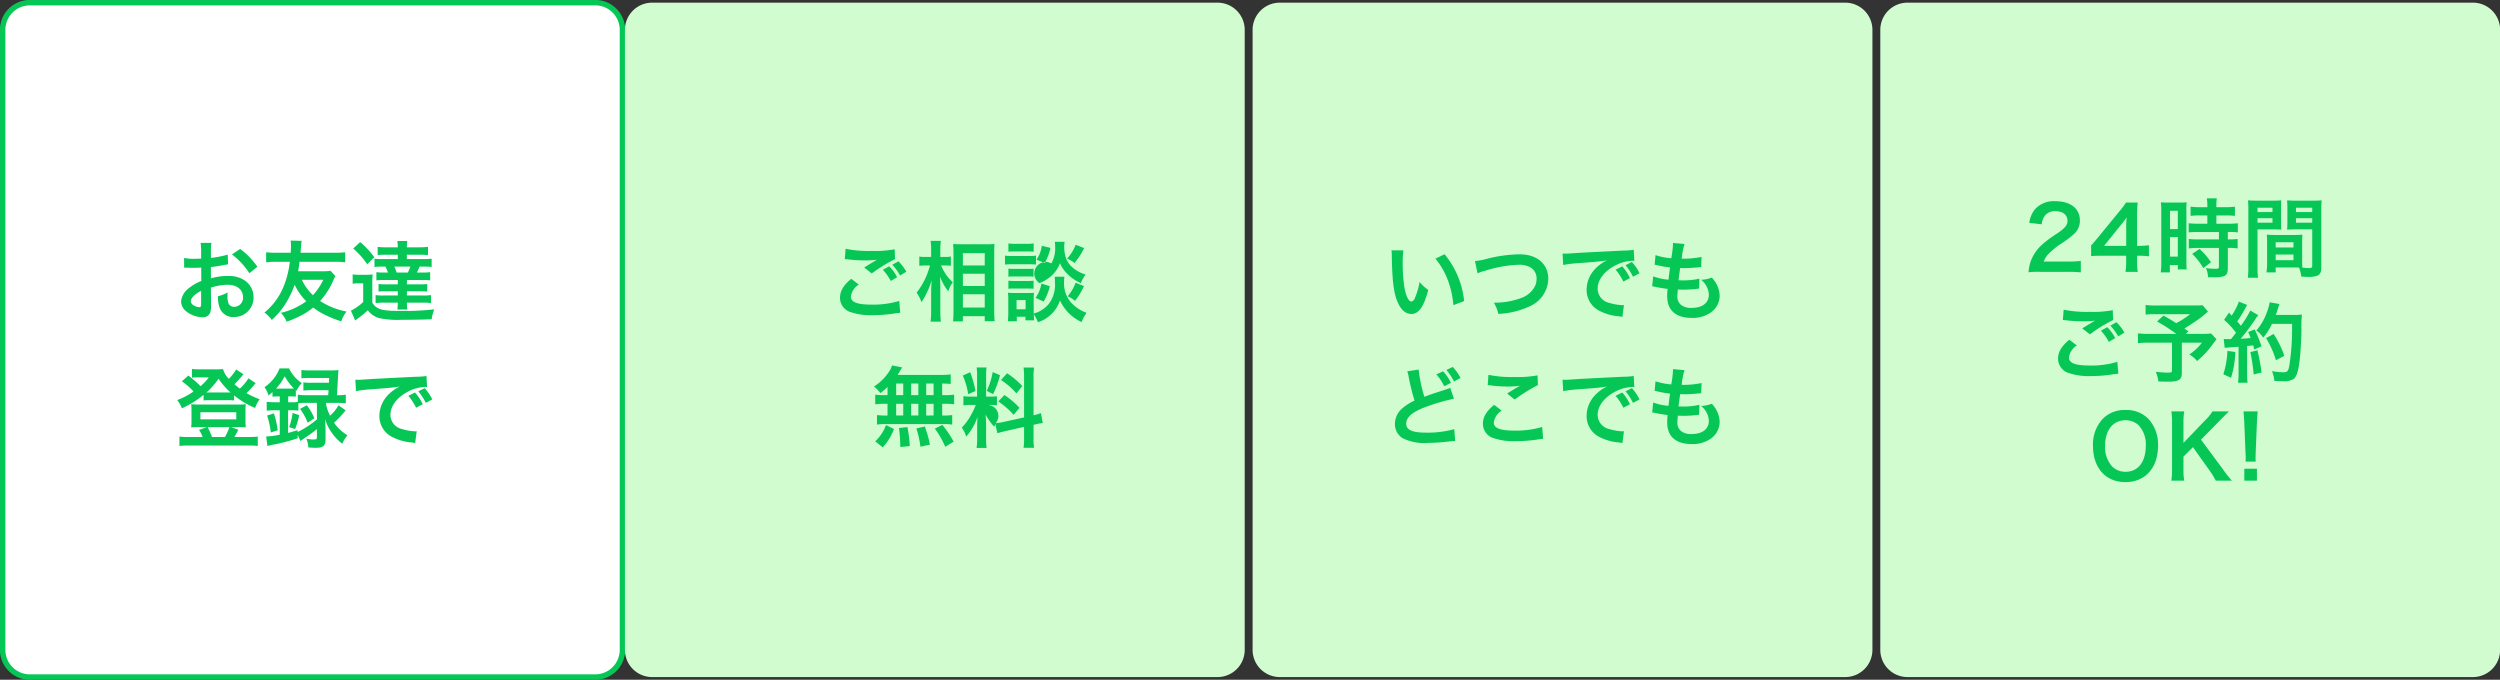
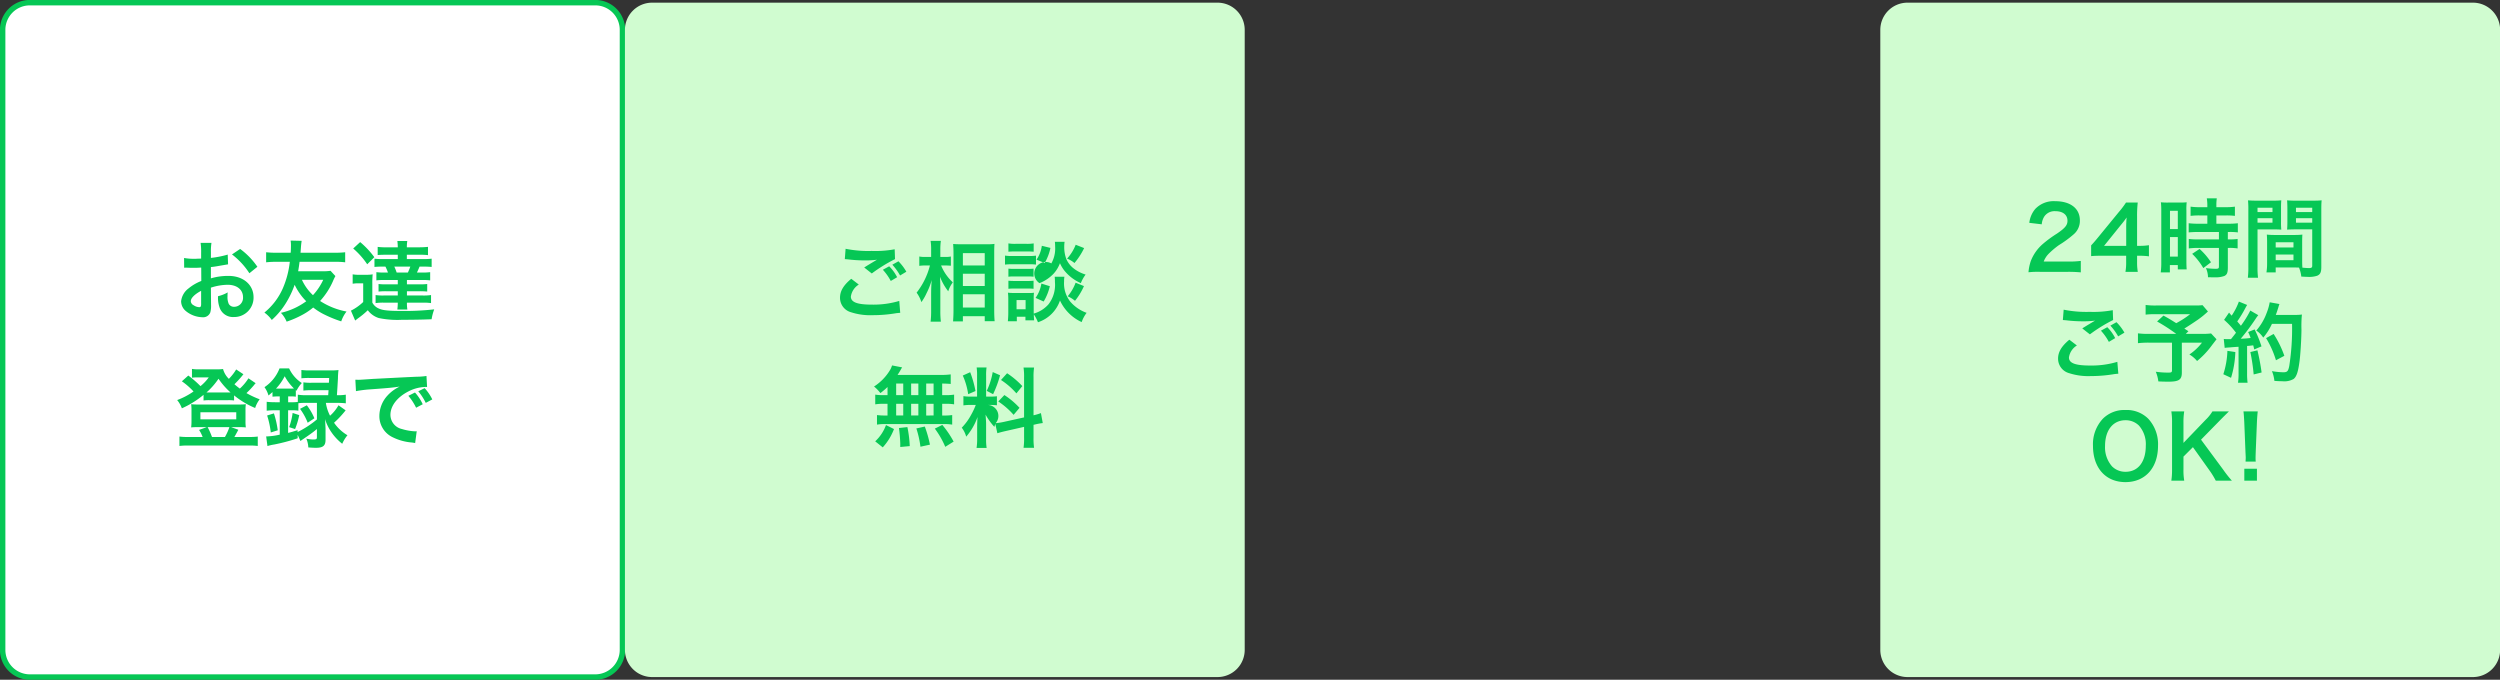
<svg xmlns="http://www.w3.org/2000/svg" id="line-flow.svg" width="459.745" height="125" viewBox="0 0 459.745 125">
  <rect x="0" y="0" width="459.745" height="125" fill="#333333" stroke="none" />
  <defs>
    <style>
      .cls-1 {
        fill: #fff;
        stroke: #06c755;
        stroke-width: 1px;
      }

      .cls-1, .cls-2, .cls-3 {
        fill-rule: evenodd;
      }

      .cls-2 {
        fill: #d0fcd0;
      }

      .cls-3 {
        fill: #06c755;
      }
    </style>
  </defs>
  <path id="長方形_45" data-name="長方形 45" class="cls-1" d="M734.864,5250.43H838.843a5,5,0,0,1,5,5v114.02a5,5,0,0,1-5,5H734.864a5,5,0,0,1-5-5V5255.43A5,5,0,0,1,734.864,5250.43Z" transform="translate(-729.375 -5249.94)" />
  <path id="長方形_45_のコピー" data-name="長方形 45 のコピー" class="cls-2" d="M849.3,5250.43H953.274a5,5,0,0,1,5,5v114.02a5,5,0,0,1-5,5H849.3a5,5,0,0,1-5-5V5255.43A5,5,0,0,1,849.3,5250.43Z" transform="translate(-729.375 -5249.94)" />
-   <path id="長方形_45_のコピー_2" data-name="長方形 45 のコピー 2" class="cls-2" d="M964.726,5250.43H1068.71a5,5,0,0,1,5,5v114.02a5,5,0,0,1-5,5H964.726a5,5,0,0,1-5-5V5255.43A5,5,0,0,1,964.726,5250.43Z" transform="translate(-729.375 -5249.94)" />
  <path id="長方形_45_のコピー_3" data-name="長方形 45 のコピー 3" class="cls-2" d="M1080.16,5250.43h103.98a5,5,0,0,1,5,5v114.02a5,5,0,0,1-5,5H1080.16a5,5,0,0,1-5-5V5255.43A5,5,0,0,1,1080.16,5250.43Z" transform="translate(-729.375 -5249.94)" />
  <path id="お友達_登録で" data-name="お友達 登録で" class="cls-3" d="M768.159,5302.84a10.323,10.323,0,0,1,3.073-.53c1.713,0,2.833.9,2.833,2.28a1.641,1.641,0,0,1-1.616,1.77,1.1,1.1,0,0,1-1.009-.54,3.087,3.087,0,0,1-.224-1.41,5.5,5.5,0,0,1,.032-0.7,6.545,6.545,0,0,1-1.776.7,5.331,5.331,0,0,0,.272,2.05,2.589,2.589,0,0,0,2.625,1.78,3.556,3.556,0,0,0,3.633-3.65c0-2.28-1.9-3.91-4.578-3.91a11.107,11.107,0,0,0-3.265.45v-2.08a14.192,14.192,0,0,0,1.457-.21c1.1-.19,1.408-0.24,1.7-0.29l-0.064-1.79a18.012,18.012,0,0,1-3.089.61v-1.03a9.8,9.8,0,0,1,.1-1.74h-2a10.963,10.963,0,0,1,.1,1.84v1.06c-0.176,0-.256,0-0.64.01-0.224.02-.4,0.02-0.56,0.02a9.441,9.441,0,0,1-1.937-.15l0.016,1.8a2.4,2.4,0,0,1,.336-0.02c0.048,0,.192,0,0.4.02,0.192,0,.641.01,0.881,0.01,0.4,0,.624,0,0.864-0.01,0.528-.03.528-0.03,0.656-0.03l0.016,2.46a8.532,8.532,0,0,0-2.337,1.36,3.426,3.426,0,0,0-1.376,2.37,2.357,2.357,0,0,0,.88,1.81,4.97,4.97,0,0,0,3.025,1.13,1.4,1.4,0,0,0,1.473-.92,4.791,4.791,0,0,0,.128-1.36Zm-1.793,2.92c0,0.52-.08.67-0.352,0.67a1.954,1.954,0,0,1-1.024-.35,0.9,0.9,0,0,1-.528-0.74c0-.58.7-1.28,1.9-1.92v2.34Zm10.341-6.76a13.509,13.509,0,0,0-3.17-3.28l-1.5,1.01a13.617,13.617,0,0,1,3.2,3.46Zm13.455,0.74a8.146,8.146,0,0,1-1.425.08h-4.53c0.112-.67.16-0.96,0.256-1.73H790.9a13.046,13.046,0,0,1,1.953.09v-1.85a17.827,17.827,0,0,1-1.953.09h-6.259c0.032-.32.032-0.44,0.08-1.05,0.032-.45.08-0.83,0.128-1.14l-2.032-.05a5.308,5.308,0,0,1,.064.87c0,0.38-.016,1.01-0.048,1.37H780.27a17.8,17.8,0,0,1-1.953-.09v1.85a14.683,14.683,0,0,1,1.953-.09h2.4a16.933,16.933,0,0,1-1.264,4.83,11.873,11.873,0,0,1-3.409,4.5,5.89,5.89,0,0,1,1.36,1.36,14.089,14.089,0,0,0,2.705-3.28,17.3,17.3,0,0,0,1.5-3.19,10.879,10.879,0,0,0,2.129,3.03,12.658,12.658,0,0,1-4.658,2.13,5.42,5.42,0,0,1,1.056,1.62,17.567,17.567,0,0,0,2.865-1.24,11.525,11.525,0,0,0,2.017-1.36,11.59,11.59,0,0,0,2.257,1.39,21.932,21.932,0,0,0,2.9,1.16,5.994,5.994,0,0,1,.977-1.81,13.414,13.414,0,0,1-4.866-1.94,13.412,13.412,0,0,0,2.369-3.65,8.493,8.493,0,0,1,.448-0.93Zm-1.345,1.65a10.777,10.777,0,0,1-1.889,2.83,8.969,8.969,0,0,1-2.033-2.83h3.922Zm13.711-4.6v0.79h-2.737a10.972,10.972,0,0,1-1.553-.07v1.52a14.2,14.2,0,0,1,1.553-.06h0.464a8.178,8.178,0,0,1,.464,1.09h-0.576a10.982,10.982,0,0,1-1.553-.07v1.51a11.286,11.286,0,0,1,1.553-.07h2.385v0.8h-2.1a11.236,11.236,0,0,1-1.44-.06v1.39a11.688,11.688,0,0,1,1.44-.06h2.1v0.78h-2.545a8.932,8.932,0,0,1-1.537-.08v1.48a8.932,8.932,0,0,1,1.537-.08h2.545a11.056,11.056,0,0,1-.08,1.26h1.841a7.064,7.064,0,0,1-.08-1.26h2.881a9.359,9.359,0,0,1,1.553.08v-1.48a9.461,9.461,0,0,1-1.569.08h-2.865v-0.78h2.305a11.562,11.562,0,0,1,1.424.06v-1.39a10.962,10.962,0,0,1-1.424.06h-2.305v-0.8h2.721a11.414,11.414,0,0,1,1.552.07v-1.51a11.26,11.26,0,0,1-1.552.07h-0.881c0.161-.34.273-0.58,0.481-1.09h0.656a15.188,15.188,0,0,1,1.569.06v-1.52a11.561,11.561,0,0,1-1.569.07h-2.993v-0.79h2.465a10.98,10.98,0,0,1,1.424.07v-1.52c-0.448.04-.96,0.08-1.616,0.08h-2.273a7.685,7.685,0,0,1,.08-1.16h-1.825a9.878,9.878,0,0,1,.08,1.16h-2.1a10.9,10.9,0,0,1-1.6-.08v1.5c0.368-.03.688-0.05,1.424-0.05h2.273Zm2.3,2.18a9.529,9.529,0,0,1-.448,1.09H802.32a8.842,8.842,0,0,0-.432-1.09h2.945Zm-10.5-3.33a14.369,14.369,0,0,1,2.577,2.9l1.312-1.3a15.781,15.781,0,0,0-2.609-2.78Zm-0.1,6.48a5.965,5.965,0,0,1,1.072-.08h0.864v3.44a9.233,9.233,0,0,1-2.256,1.59l0.784,1.82c0.128-.11.32-0.25,0.464-0.37a15.274,15.274,0,0,0,1.857-1.53,4.013,4.013,0,0,0,2.033,1.44,16.783,16.783,0,0,0,4.241.32c1.649,0,3.938-.03,5.459-0.1a9.394,9.394,0,0,1,.48-1.82,48.831,48.831,0,0,1-6.115.29c-2.3,0-3.361-.12-4.017-0.42a2.371,2.371,0,0,1-1.249-1.12v-3.44a16.223,16.223,0,0,1,.064-1.75,6.494,6.494,0,0,1-1.216.08h-1.2a6.365,6.365,0,0,1-1.264-.08v1.73Zm-19.163,17.39a8.959,8.959,0,0,1-1.585,1.89,11.594,11.594,0,0,1-.992-0.8,17.772,17.772,0,0,0,1.649-1.84l-1.329-.88a8.882,8.882,0,0,1-1.345,1.73,3.99,3.99,0,0,1-1.072-1.81,8.839,8.839,0,0,1-1.377.06h-3.009a6.7,6.7,0,0,1-1.328-.08v1.62a6.786,6.786,0,0,1,.976-0.06h2.113a8.369,8.369,0,0,1-1.521,1.61,19.319,19.319,0,0,0-2.241-1.95l-1.184,1.06a12.948,12.948,0,0,1,2.145,1.87,13.107,13.107,0,0,1-3.009,1.58,5.15,5.15,0,0,1,.864,1.52,17.064,17.064,0,0,0,3.986-2.48v1.04a7.1,7.1,0,0,1,1.008-.06h3.537a7.167,7.167,0,0,1,1.073.06v-0.94a15.281,15.281,0,0,0,3.873,2.32,5.176,5.176,0,0,1,.833-1.6,16.249,16.249,0,0,1-2.433-1.14,16.784,16.784,0,0,0,1.408-1.49,2.318,2.318,0,0,1,.288-0.33Zm-7.155,2.6h-0.56a13.022,13.022,0,0,0,2.209-2.52,13.732,13.732,0,0,0,2.209,2.52h-3.858Zm-3.986,8.19a10.582,10.582,0,0,1-1.552-.08v1.73a12.5,12.5,0,0,1,1.664-.08h11.077a12.376,12.376,0,0,1,1.665.08v-1.73a10.85,10.85,0,0,1-1.569.08h-2.737c0.112-.16.48-0.85,0.736-1.33l-1.328-.48h1.552a10.964,10.964,0,0,1,1.153.05,7.833,7.833,0,0,1-.064-1.17v-2.03a6.918,6.918,0,0,1,.064-1.07,10.661,10.661,0,0,1-1.249.06H765.79a11.75,11.75,0,0,1-1.264-.06,7.671,7.671,0,0,1,.064,1.08v2.02a9.137,9.137,0,0,1-.064,1.17,10.72,10.72,0,0,1,1.152-.05h1.713l-1.409.51a6.29,6.29,0,0,1,.656,1.3h-2.705Zm4.434,0a13.081,13.081,0,0,0-.8-1.81h4a9.341,9.341,0,0,1-.816,1.81h-2.385Zm-2.129-4.55h6.595v1.3h-6.595v-1.3Zm17.409,3.09a14.388,14.388,0,0,0,.768-2.56l-1.216-.4a12.115,12.115,0,0,1-.641,2.61Zm0.912-3.71a10.705,10.705,0,0,1,1.409,2.55l1.232-.82a10.575,10.575,0,0,0-1.392-2.39Zm-3.729-2.29v1.07h-0.817a13.162,13.162,0,0,1-1.584-.08v1.64a12.68,12.68,0,0,1,1.568-.08h0.833v4.48a12.165,12.165,0,0,1-2.5.33l0.24,1.77a8.21,8.21,0,0,1,1.264-.29,35.932,35.932,0,0,0,4.29-1.14v-0.64l0.512,1.14c0.272-.2.272-0.2,0.528-0.37,1.089-.75,1.089-0.75,1.361-0.95a13.188,13.188,0,0,0,1.137-.89v1.52c0,0.35-.113.41-0.7,0.41a5.729,5.729,0,0,1-1.248-.16,4.66,4.66,0,0,1,.368,1.62c0.624,0.05,1.056.07,1.408,0.07,1.3,0,1.761-.39,1.761-1.46v-2.05c-0.032-.86-0.064-1.46-0.1-1.78a8.884,8.884,0,0,0,1.217,2.48,9.675,9.675,0,0,0,1.952,2.07,6.637,6.637,0,0,1,.961-1.57,7.774,7.774,0,0,1-2.465-2.3,17.818,17.818,0,0,0,2.129-2.28l-1.313-.93a7.434,7.434,0,0,1-1.553,1.92,7.456,7.456,0,0,1-.768-2.36h2.145a13.2,13.2,0,0,1,1.521.08v-1.59a9.159,9.159,0,0,1-1.537.1h-0.1c0.064-.84.144-2.24,0.192-3.08a13.62,13.62,0,0,1,.1-1.55,11.311,11.311,0,0,1-1.472.07H786.4a11.493,11.493,0,0,1-1.6-.08v1.53a12.369,12.369,0,0,1,1.521-.06h3.585c-0.016.43-.016,0.48-0.048,0.88h-3.233a8.7,8.7,0,0,1-1.457-.08v1.52a10.6,10.6,0,0,1,1.457-.07h3.169c-0.016.28-.032,0.44-0.064,0.92H785.68a9.534,9.534,0,0,1-1.537-.1v1.33a7.2,7.2,0,0,1-1.136.06h-0.641v-1.07h0.465a5.4,5.4,0,0,1,.944.05v-1.2l0.128,0.11a5.678,5.678,0,0,1,.976-1.42,6.475,6.475,0,0,1-2.337-2.69h-1.76a7.369,7.369,0,0,1-2.769,3.45,4.827,4.827,0,0,1,.736,1.53c0.336-.28.432-0.36,0.736-0.63v0.85c0.352-.03.592-0.05,0.945-0.05h0.4Zm6.835,1.19v3.04a17.45,17.45,0,0,1-3.554,2.32v-0.34c-0.848.26-1.136,0.35-1.745,0.5v-4.16h0.641a6.1,6.1,0,0,1,1.248.08v-1.38a11.117,11.117,0,0,1,1.425-.06h1.985Zm-7.524-2.63a9.62,9.62,0,0,0,1.6-2.27,9.357,9.357,0,0,0,1.7,2.25,5.107,5.107,0,0,1-.592.02h-2.706Zm0.321,7.67a17.292,17.292,0,0,0-.705-3.11l-1.248.39a15.919,15.919,0,0,1,.672,3.12Zm14.383-7.2a22.469,22.469,0,0,1,2.657-.33c3.473-.25,4.1-0.32,5.394-0.51a7.067,7.067,0,0,0-2.225,1.62,5.579,5.579,0,0,0-1.52,3.76,4.277,4.277,0,0,0,2.289,3.86,9.636,9.636,0,0,0,3.745,1.05c0.272,0.05.352,0.05,0.544,0.1l0.288-2.18a2.765,2.765,0,0,1-.32.02,9.749,9.749,0,0,1-2.385-.42,2.687,2.687,0,0,1-2.128-2.61c0-1.61,1.2-3.21,3.233-4.27a7.205,7.205,0,0,1,3.169-.86c0.16,0,.16,0,0.336.01l-0.112-2.03a12.121,12.121,0,0,1-1.841.14c-4.433.21-7.09,0.36-7.987,0.4-2.353.16-2.353,0.16-2.641,0.16-0.08,0-.256,0-0.608-0.01Zm9.636,0.86a10.363,10.363,0,0,1,1.424,2.19l1.217-.64a8.665,8.665,0,0,0-1.425-2.16Zm4.4,0.66a8.415,8.415,0,0,0-1.409-2.07l-1.168.58a10.454,10.454,0,0,1,1.376,2.13Z" transform="translate(-729.375 -5249.94)" />
  <path id="ご相談_無料" data-name="ご相談 無料" class="cls-3" d="M884.734,5297.59c0.224,0.02.272,0.02,0.592,0.05a25.7,25.7,0,0,0,2.929.19,16.443,16.443,0,0,0,2.4-.13c-0.736.44-1.521,0.9-2.353,1.43l1.393,1.1a28.218,28.218,0,0,1,4.273-2.64l-0.064-1.81a19.371,19.371,0,0,1-4.225.31,20.885,20.885,0,0,1-4.8-.4Zm1.184,3.62c-1.44,1.2-2.065,2.26-2.065,3.49a2.756,2.756,0,0,0,2.049,2.67,11.5,11.5,0,0,0,4,.53,25.666,25.666,0,0,0,4.322-.37c0.336-.03.432-0.05,0.7-0.06l-0.176-2.19a16.529,16.529,0,0,1-5.026.68c-2.7,0-3.874-.44-3.874-1.48a3.113,3.113,0,0,1,1.457-2.21Zm5.811-1.66a9.678,9.678,0,0,1,1.456,2.06l1.169-.69a7.8,7.8,0,0,0-1.457-2.01Zm4.321,0.36a8.832,8.832,0,0,0-1.456-1.92l-1.121.63a10.571,10.571,0,0,1,1.425,1.98Zm7.181-1.15c0.368,0,.64.02,1.008,0.05v-1.7a4.389,4.389,0,0,1-1.024.08H902.3v-1.31a10.83,10.83,0,0,1,.1-1.65H900.51a10.419,10.419,0,0,1,.1,1.67v1.29h-0.993a5.271,5.271,0,0,1-1.184-.08v1.72a7.47,7.47,0,0,1,1.168-.07h0.785a13.425,13.425,0,0,1-2.449,5,5.97,5.97,0,0,1,.88,1.74,9.183,9.183,0,0,0,.944-1.63,13.485,13.485,0,0,0,.961-2.44c-0.064.56-.112,1.7-0.112,2.41v3.29a16.2,16.2,0,0,1-.1,1.97H902.4a16.09,16.09,0,0,1-.1-1.97v-4.11c0-.88-0.016-1.27-0.064-2.19a10.515,10.515,0,0,0,1.521,2.68,4.919,4.919,0,0,1,.64-1.36c0.048-.06.112-0.17,0.192-0.3a8.462,8.462,0,0,1-2.145-3.09h0.785Zm3.217,10.28v-0.95h4.018v0.92h1.824c-0.048-.5-0.08-1.19-0.08-2.04v-10.55c0-.73.016-1.16,0.048-1.63a9.007,9.007,0,0,1-1.376.07h-4.8c-0.688,0-.993-0.02-1.425-0.05,0.048,0.77.064,1.15,0.064,1.69v10.49c0,0.78-.032,1.45-0.08,2.05h1.809Zm0-12.55h4.018v2.27h-4.018v-2.27Zm0,3.79h4.018v2.26h-4.018v-2.26Zm0,3.78h4.018v2.43h-4.018v-2.43Zm16.88-3.23a8.251,8.251,0,0,1,.048.99,5.844,5.844,0,0,1-1.184,4.08,5.646,5.646,0,0,1-2.721,1.71v-2.69a9.561,9.561,0,0,1,.048-1.15,4.7,4.7,0,0,1-.961.05h-2.753a7.617,7.617,0,0,1-1.072-.06,10.175,10.175,0,0,1,.064,1.24v2.45c0,0.51-.032,1.07-0.08,1.57h1.649v-0.83h1.584v0.66h1.6c-0.032-.36-0.048-0.53-0.064-1.11a7.18,7.18,0,0,1,.768,1.46,6.353,6.353,0,0,0,4.05-4,8.122,8.122,0,0,0,3.985,3.97,6.168,6.168,0,0,1,.913-1.7,7.144,7.144,0,0,1-3.041-2.1,5.419,5.419,0,0,1-1.105-3.65,5.159,5.159,0,0,1,.064-0.89h-1.793Zm-7.01,4.29h1.664v1.69h-1.664v-1.69Zm-1.5-8.89c0.384-.03.72-0.05,1.3-0.05h2.049c0.577,0,.865.02,1.3,0.05v-1.53a7.291,7.291,0,0,1-1.3.08h-2.049a7.172,7.172,0,0,1-1.3-.08v1.53Zm-0.624,2.37a9.321,9.321,0,0,1,1.28-.06h3.2a7.252,7.252,0,0,1,1.217.06v-1.65a8.266,8.266,0,0,1-1.281.07h-3.137a7.432,7.432,0,0,1-1.28-.08v1.66Zm0.624,2.23a6.737,6.737,0,0,1,1.008-.05h2.625a6.638,6.638,0,0,1,.993.05v-1.49a7.584,7.584,0,0,1-.993.05h-2.625a8.437,8.437,0,0,1-1.008-.05v1.49Zm0,2.22a8.437,8.437,0,0,1,1.008-.05h2.609a8.248,8.248,0,0,1,1.009.05v-1.49a7.584,7.584,0,0,1-.993.05h-2.625a8.437,8.437,0,0,1-1.008-.05v1.49Zm6.146-7.91a5.857,5.857,0,0,1-.976,2.55l1.505,0.61a9.3,9.3,0,0,0,1.056-2.77Zm6.227-.19a8.079,8.079,0,0,1-1.585,2.55,4.915,4.915,0,0,1,1.361.81,12.773,12.773,0,0,0,1.777-2.75Zm-6.307,7.14a6.186,6.186,0,0,1-1.072,2.63l1.489,0.67a9.615,9.615,0,0,0,1.136-2.82Zm6.291-.16a8.2,8.2,0,0,1-1.457,2.5,5.18,5.18,0,0,1,1.345.83,11.781,11.781,0,0,0,1.649-2.71Zm-3.81-7.52a8.155,8.155,0,0,1,.048.89,5.55,5.55,0,0,1-.7,3.08,2.118,2.118,0,0,0-2.177,3.63,7.139,7.139,0,0,0,2.657-1.81,5.9,5.9,0,0,0,1.105-1.86,6.113,6.113,0,0,0,1.12,1.72,8.126,8.126,0,0,0,2.721,1.95,6.475,6.475,0,0,1,.881-1.58,6.733,6.733,0,0,1-2.033-1,4.511,4.511,0,0,1-1.5-1.81,6.166,6.166,0,0,1-.4-2.3,5.975,5.975,0,0,1,.064-0.91H923.36Zm-30.77,28.19H891.9a8.4,8.4,0,0,1-1.568-.09v1.79a8.562,8.562,0,0,1,1.568-.1h0.689v2.15h-0.369a10.826,10.826,0,0,1-1.568-.08v1.76a7.331,7.331,0,0,1,1.424-.1h10.917a7.444,7.444,0,0,1,1.488.1v-1.76a9.7,9.7,0,0,1-1.52.08h-0.32v-2.15h0.624a8.37,8.37,0,0,1,1.569.1v-1.79a8.413,8.413,0,0,1-1.569.09h-0.624v-2.13c0.816,0.02,1.04.03,1.568,0.08v-1.76a14.06,14.06,0,0,1-2.016.1H894.43c0.224-.34.353-0.55,0.513-0.82a5.016,5.016,0,0,1,.336-0.57l-1.857-.36a3.971,3.971,0,0,1-.336.79,9.263,9.263,0,0,1-2.977,3.09,6.874,6.874,0,0,1,1.168,1.21,14.548,14.548,0,0,0,1.313-1.12v1.49Zm1.584-2.13h1.3v2.13h-1.3v-2.13Zm0,3.73h1.3v2.15h-1.3v-2.15Zm2.753,2.15v-2.15h1.329v2.15h-1.329Zm0-3.75v-2.13h1.329v2.13h-1.329Zm2.77,3.75v-2.15h1.36v2.15H899.7Zm0-3.75v-2.13h1.36v2.13H899.7Zm5.042,8.55a17.575,17.575,0,0,0-2.081-3.07l-1.377.68a16.061,16.061,0,0,1,1.921,3.35Zm-4.354.56a21.954,21.954,0,0,0-.945-3.33l-1.552.35a18.552,18.552,0,0,1,.752,3.36Zm-3.714.27a21.5,21.5,0,0,0-.432-3.5l-1.553.17a27.815,27.815,0,0,1,.241,2.83v0.66Zm-4.962.23a10.574,10.574,0,0,0,2.065-3.37l-1.472-.73a7.647,7.647,0,0,1-1.985,2.99Zm21.074-2.6c0.352-.11.817-0.24,1.521-0.4l3.393-.77v1.94a11.7,11.7,0,0,1-.1,1.91h1.937a11.865,11.865,0,0,1-.1-1.89v-2.34l0.16-.03a12.1,12.1,0,0,1,1.537-.29l-0.336-1.83a9.82,9.82,0,0,1-1.361.4v-6.94a11.323,11.323,0,0,1,.1-1.84H917.6a10.884,10.884,0,0,1,.1,1.85v7.32l-3.745.83a11.9,11.9,0,0,1-1.473.23,2.027,2.027,0,0,0-1.616-3.35h0.576a10.943,10.943,0,0,1,1.264.06v-1.66a7.948,7.948,0,0,1-1.232.06h-0.752v-3.81a9.615,9.615,0,0,1,.08-1.55h-1.825a9.975,9.975,0,0,1,.08,1.57v3.79h-1.073a7.421,7.421,0,0,1-1.44-.08v1.7a8.7,8.7,0,0,1,1.44-.08h0.833a13.041,13.041,0,0,1-.849,1.81,10.489,10.489,0,0,1-1.728,2.37,4.794,4.794,0,0,1,.816,1.65,11.071,11.071,0,0,0,2.081-3.61c-0.032.53-.064,1.29-0.064,1.93v2.06a10.429,10.429,0,0,1-.112,1.7h1.857a9.525,9.525,0,0,1-.1-1.67v-2.64c0-.51-0.017-0.73-0.1-1.82a11.781,11.781,0,0,0,1.617,2.25c0.08-.25.1-0.33,0.176-0.54ZM906.429,5319a12.87,12.87,0,0,1,.992,3.43l1.345-.58a19.466,19.466,0,0,0-.977-3.46Zm5.506-.64a13.471,13.471,0,0,1-1.1,3.46l1.168,0.61a19.866,19.866,0,0,0,1.281-3.48Zm1.521,1.46a13.478,13.478,0,0,1,2.833,2.46l1.088-1.34a15.287,15.287,0,0,0-2.8-2.36Zm-0.5,3.95a13.85,13.85,0,0,1,2.818,2.46l1.088-1.29a14.319,14.319,0,0,0-2.785-2.35Z" transform="translate(-729.375 -5249.94)" />
-   <path id="いつでも_どこでも" data-name="いつでも どこでも" class="cls-3" d="M985.261,5295.98a7.552,7.552,0,0,1,.064,1.02c0.064,4.43.352,6.76,1.009,8.36,0.64,1.53,1.5,2.32,2.577,2.32,1.36,0,2.289-1.3,3.121-4.42a8.036,8.036,0,0,1-1.6-1.46,11.8,11.8,0,0,1-.848,2.9,0.9,0.9,0,0,1-.656.69c-0.513,0-1.025-1.03-1.3-2.69a30.038,30.038,0,0,1-.3-4.29,18.5,18.5,0,0,1,.128-2.43h-2.193Zm8.083,1.52a13.94,13.94,0,0,1,2.273,3.93,16.287,16.287,0,0,1,1.025,4.63l1.985-.75a15.941,15.941,0,0,0-3.6-8.61Zm7.746,2.72a5.405,5.405,0,0,1,1.28-.45,22.717,22.717,0,0,1,6.3-1.14,4.188,4.188,0,0,1,2.07.44,2.331,2.331,0,0,1,1.21,2.08,3.578,3.578,0,0,1-.17,1.13,4.425,4.425,0,0,1-2.42,2.37,13.908,13.908,0,0,1-5.27.95,6.822,6.822,0,0,1,.82,2.06,14.969,14.969,0,0,0,5.63-1.33,5.665,5.665,0,0,0,3.56-5.12c0-2.72-2.07-4.5-5.24-4.5a25.475,25.475,0,0,0-6.37.91,10.475,10.475,0,0,1-1.87.32Zm15.75-1.55a22.759,22.759,0,0,1,2.66-.33c3.48-.25,4.1-0.32,5.4-0.51a7.1,7.1,0,0,0-2.23,1.62,5.56,5.56,0,0,0-1.52,3.76,4.284,4.284,0,0,0,2.29,3.86,9.637,9.637,0,0,0,3.75,1.05c0.27,0.05.35,0.05,0.54,0.1l0.29-2.18a2.831,2.831,0,0,1-.32.02,9.793,9.793,0,0,1-2.39-.42,2.693,2.693,0,0,1-2.13-2.61c0-1.61,1.2-3.21,3.24-4.27a7.2,7.2,0,0,1,3.17-.86c0.16,0,.16,0,0.33.01l-0.11-2.03a12.182,12.182,0,0,1-1.84.14c-4.43.21-7.09,0.36-7.99,0.4-2.35.16-2.35,0.16-2.64,0.16-0.08,0-.25,0-0.61-0.01Zm9.64,0.86a10.372,10.372,0,0,1,1.43,2.19l1.21-.64a8.517,8.517,0,0,0-1.42-2.16Zm4.4,0.66a8.39,8.39,0,0,0-1.41-2.07l-1.16.58a10.7,10.7,0,0,1,1.37,2.13Zm2.33,2.41a2.917,2.917,0,0,1,.61.1c0.64,0.14,1.27.24,2.23,0.37a9.812,9.812,0,0,0-.08,1.36c0,2.57,1.58,3.97,4.49,3.97a5.771,5.771,0,0,0,3.62-1.06,3.8,3.8,0,0,0,1.54-2.99,4.97,4.97,0,0,0-.69-2.36,6.368,6.368,0,0,0-.75-1,6.119,6.119,0,0,1-1.99.4,3.716,3.716,0,0,1,1.44,2.7c0,1.57-1.17,2.47-3.2,2.47a2.894,2.894,0,0,1-1.98-.6,1.968,1.968,0,0,1-.6-1.64c0-.29.04-0.71,0.08-1.14,0.63,0.03.77,0.03,1.03,0.03a23.285,23.285,0,0,0,2.4-.14,1.969,1.969,0,0,1,.48-0.05l0.05-1.84a12.713,12.713,0,0,1-3.06.32c-0.17,0-.3,0-0.78-0.02,0.09-.77.14-1.09,0.3-2.25,0.69,0.01.83,0.01,0.99,0.01,0.58,0,1.09-.03,2.24-0.13,0.36-.03.44-0.04,0.64-0.06l0.07-1.87a16.083,16.083,0,0,1-3.65.33,13.486,13.486,0,0,1,.51-2.7l-2.13-.19a0.529,0.529,0,0,1,.02.16,19.361,19.361,0,0,1-.32,2.65,12.165,12.165,0,0,1-2.9-.57l-0.16,1.76c0.24,0.05.32,0.06,0.55,0.11a21.186,21.186,0,0,0,2.28.4c-0.08.59-.22,1.66-0.28,2.24a10.238,10.238,0,0,1-2.82-.61Zm-45.036,15.62a6.726,6.726,0,0,1,.256,1.04,40.86,40.86,0,0,0,1.073,4.35,9.185,9.185,0,0,0-2.177,1.36,3.808,3.808,0,0,0-1.425,2.87,3.019,3.019,0,0,0,1.393,2.67,8.945,8.945,0,0,0,4.642.88,35.376,35.376,0,0,0,3.745-.24,11.112,11.112,0,0,1,1.3-.11l-0.176-2.18a18.156,18.156,0,0,1-5.17.64c-2.577,0-3.666-.5-3.666-1.66s1.169-2.17,3.506-3.03a35.679,35.679,0,0,1,5.282-1.54l-0.689-2.01a5.283,5.283,0,0,1-.608.24c-3.105,1.01-3.105,1.01-4.145,1.41a26.983,26.983,0,0,1-1.057-5.01Zm5.346,0.57a9.387,9.387,0,0,1,1.441,2.18l1.233-.61a7.839,7.839,0,0,0-1.441-2.14Zm4.45,0.66a8.788,8.788,0,0,0-1.44-2.03l-1.169.56a10.716,10.716,0,0,1,1.409,2.11Zm4.99,1.33a4.952,4.952,0,0,1,.59.04,23.5,23.5,0,0,0,2.93.2,17.915,17.915,0,0,0,2.4-.13c-0.74.41-1.52,0.89-2.35,1.42l1.39,1.11a29.289,29.289,0,0,1,4.27-2.66l-0.06-1.79a20.214,20.214,0,0,1-4.23.3,20.882,20.882,0,0,1-4.8-.4Zm1.18,3.61c-1.44,1.2-2.06,2.26-2.06,3.48a2.744,2.744,0,0,0,2.05,2.67,11.431,11.431,0,0,0,4,.53,27.638,27.638,0,0,0,4.32-.35c0.34-.05.43-0.05,0.7-0.07l-0.17-2.19a17.253,17.253,0,0,1-5.03.67c-2.7,0-3.87-.45-3.87-1.49a3.1,3.1,0,0,1,1.45-2.19Zm12.7-2.52a22.759,22.759,0,0,1,2.66-.33c3.48-.25,4.1-0.32,5.4-0.51a7.1,7.1,0,0,0-2.23,1.62,5.56,5.56,0,0,0-1.52,3.76,4.284,4.284,0,0,0,2.29,3.86,9.637,9.637,0,0,0,3.75,1.05c0.27,0.05.35,0.05,0.54,0.1l0.29-2.18a2.831,2.831,0,0,1-.32.02,9.793,9.793,0,0,1-2.39-.42,2.693,2.693,0,0,1-2.13-2.61c0-1.61,1.2-3.21,3.24-4.27a7.2,7.2,0,0,1,3.17-.86c0.16,0,.16,0,0.33.01l-0.11-2.03a12.182,12.182,0,0,1-1.84.14c-4.43.21-7.09,0.36-7.99,0.4-2.35.16-2.35,0.16-2.64,0.16-0.08,0-.25,0-0.61-0.01Zm9.64,0.86a10.372,10.372,0,0,1,1.43,2.19l1.21-.64a8.517,8.517,0,0,0-1.42-2.16Zm4.4,0.66a8.39,8.39,0,0,0-1.41-2.07l-1.16.58a10.7,10.7,0,0,1,1.37,2.13Zm2.33,2.41a2.917,2.917,0,0,1,.61.1c0.64,0.14,1.27.24,2.23,0.37a9.812,9.812,0,0,0-.08,1.36c0,2.57,1.58,3.97,4.49,3.97a5.771,5.771,0,0,0,3.62-1.06,3.8,3.8,0,0,0,1.54-2.99,4.97,4.97,0,0,0-.69-2.36,6.368,6.368,0,0,0-.75-1,6.119,6.119,0,0,1-1.99.4,3.716,3.716,0,0,1,1.44,2.7c0,1.57-1.17,2.47-3.2,2.47a2.894,2.894,0,0,1-1.98-.6,1.968,1.968,0,0,1-.6-1.64c0-.29.04-0.71,0.08-1.14,0.63,0.03.77,0.03,1.03,0.03a23.285,23.285,0,0,0,2.4-.14,1.969,1.969,0,0,1,.48-0.05l0.05-1.84a12.713,12.713,0,0,1-3.06.32c-0.17,0-.3,0-0.78-0.02,0.09-.77.14-1.09,0.3-2.25,0.69,0.01.83,0.01,0.99,0.01,0.58,0,1.09-.03,2.24-0.13,0.36-.03.44-0.04,0.64-0.06l0.07-1.87a16.083,16.083,0,0,1-3.65.33,13.486,13.486,0,0,1,.51-2.7l-2.13-.19a0.529,0.529,0,0,1,.02.16,19.361,19.361,0,0,1-.32,2.65,12.165,12.165,0,0,1-2.9-.57l-0.16,1.76c0.24,0.05.32,0.06,0.55,0.11a21.186,21.186,0,0,0,2.28.4c-0.08.59-.22,1.66-0.28,2.24a10.238,10.238,0,0,1-2.82-.61Z" transform="translate(-729.375 -5249.94)" />
  <path id="_24時間_ご予約_OK_" data-name="24時間 ご予約 OK!" class="cls-3" d="M1109.62,5299.93a23.754,23.754,0,0,1,2.41.1v-2.11a17.065,17.065,0,0,1-2.33.12h-4.49a4.011,4.011,0,0,1,.92-1.44,14.648,14.648,0,0,1,1.9-1.6,19.4,19.4,0,0,0,2.69-1.97,3.25,3.25,0,0,0,1.14-2.56c0-2.19-1.73-3.53-4.53-3.53a4.657,4.657,0,0,0-3.67,1.42,4.777,4.777,0,0,0-1.1,2.56l2.29,0.27a3.044,3.044,0,0,1,.49-1.47,2.273,2.273,0,0,1,2.03-.94c1.37,0,2.21.67,2.21,1.76,0,0.81-.44,1.34-1.92,2.35a21.236,21.236,0,0,0-2.64,1.94,7.88,7.88,0,0,0-2.19,3.13,8.325,8.325,0,0,0-.42,2.05,15.513,15.513,0,0,1,2.07-.08h5.14Zm14.94-4.9a10.549,10.549,0,0,1-1.62.12h-0.56v-5.25a21.644,21.644,0,0,1,.12-2.71h-2.16a15.841,15.841,0,0,1-1.33,1.76l-3.8,4.64c-0.56.68-.73,0.88-1.28,1.48v1.97c0.55-.05,1.06-0.07,2-0.07h4.44v1.11a9.77,9.77,0,0,1-.13,1.85h2.27a10.464,10.464,0,0,1-.13-1.82v-1.14h0.58a13.116,13.116,0,0,1,1.6.11v-2.05Zm-4.18.13h-4.08l3.07-3.81a17.4,17.4,0,0,0,1.09-1.42,19.184,19.184,0,0,0-.08,1.92v3.31Zm14.92-5.6v1.52h-1.65a13.165,13.165,0,0,1-1.78-.09v1.69c0.5-.05,1.09-0.08,1.76-0.08h3.8v1.36h-3.8a10.989,10.989,0,0,1-1.74-.08v1.75a13.119,13.119,0,0,1,1.71-.1h3.83v3.41c0,0.35-.1.43-0.6,0.43a13.149,13.149,0,0,1-1.79-.13,4.164,4.164,0,0,1,.38,1.69c1.11,0.01,1.11.01,1.25,0.01a4.619,4.619,0,0,0,1.76-.25c0.48-.23.64-0.61,0.64-1.54v-3.62h0.21a8.757,8.757,0,0,1,1.59.1v-1.75a9.212,9.212,0,0,1-1.59.08h-0.21v-1.36h0.28a10.862,10.862,0,0,1,1.56.08v-1.69a12.5,12.5,0,0,1-1.74.09h-2.21v-1.52h1.76a12.291,12.291,0,0,1,1.65.08v-1.7a10.916,10.916,0,0,1-1.66.1h-1.75v-0.43a8.2,8.2,0,0,1,.08-1.2h-1.84a7.565,7.565,0,0,1,.1,1.2v0.43h-1.41a10.8,10.8,0,0,1-1.67-.1v1.7a12.951,12.951,0,0,1,1.72-.08h1.36Zm-8.47,8.56a13.587,13.587,0,0,1-.1,1.91h1.68v-1.35h1.46v0.8h1.63c-0.03-.4-0.05-0.75-0.05-1.6v-9.15a11.633,11.633,0,0,1,.05-1.59,11.954,11.954,0,0,1-1.39.05h-1.94a11.82,11.82,0,0,1-1.41-.05,14.367,14.367,0,0,1,.07,1.62v9.36Zm1.6-9.41h1.44v3.35h-1.44v-3.35Zm0,4.82h1.44v3.6h-1.44v-3.6Zm7.54,4.64a12.16,12.16,0,0,0-2.1-2.45l-1.36.9a12.153,12.153,0,0,1,2.05,2.62Zm16.77-3.65c0-.62.01-1.02,0.04-1.44a12.1,12.1,0,0,1-1.48.07h-3.57a12.389,12.389,0,0,1-1.49-.07c0.03,0.43.05,0.88,0.05,1.44v3.91a10.253,10.253,0,0,1-.12,1.6h1.7v-0.9h3.39c0.13,0,.44,0,0.9.02a6.245,6.245,0,0,1,.42,1.65c0.81,0.05.88,0.05,1.1,0.05a4.724,4.724,0,0,0,1.81-.2c0.58-.24.77-0.65,0.77-1.61v-10.49c0-.8.01-1.2,0.06-1.77-0.45.04-.85,0.06-1.65,0.06h-3.07a15.817,15.817,0,0,1-1.63-.06c0.03,0.49.05,0.94,0.05,1.48v2.45c0,0.69-.02,1-0.05,1.46,0.4-.03.91-0.05,1.47-0.05h3.15v6.69c0,0.32-.14.43-0.59,0.43-0.29,0-.86-0.04-1.22-0.08-0.03-.41-0.04-0.78-0.04-1.39v-3.25Zm-1.14-6.38h2.99v0.8h-2.99v-0.8Zm0,1.93h2.99v0.82h-2.99v-0.82Zm-3.73,4.42h3.27v0.96h-3.27v-0.96Zm0,2.26h3.27v1.04h-3.27v-1.04Zm-3.34-4.63h2.89c0.56,0,1.06.02,1.48,0.05a12.821,12.821,0,0,1-.05-1.46v-2.45c0-.62.01-0.97,0.05-1.48a15.909,15.909,0,0,1-1.64.06h-2.83c-0.78,0-1.2-.02-1.65-0.06a17.316,17.316,0,0,1,.06,1.79v10.45a15.483,15.483,0,0,1-.09,1.99h1.87a14.912,14.912,0,0,1-.09-1.97v-6.92Zm0-3.98h2.75v0.8h-2.75v-0.8Zm0,1.93h2.75v0.82h-2.75v-0.82Zm-35.8,18.72c0.23,0.02.28,0.02,0.6,0.05a25.6,25.6,0,0,0,2.93.19,16.557,16.557,0,0,0,2.4-.13c-0.74.44-1.52,0.9-2.36,1.43l1.4,1.1a28.019,28.019,0,0,1,4.27-2.64l-0.06-1.81a19.464,19.464,0,0,1-4.23.31,20.826,20.826,0,0,1-4.8-.4Zm1.19,3.62c-1.44,1.2-2.07,2.26-2.07,3.49a2.764,2.764,0,0,0,2.05,2.67,11.508,11.508,0,0,0,4,.53,25.793,25.793,0,0,0,4.33-.37c0.33-.03.43-0.05,0.7-0.06l-0.18-2.19a16.482,16.482,0,0,1-5.02.68c-2.71,0-3.88-.44-3.88-1.48a3.115,3.115,0,0,1,1.46-2.21Zm5.81-1.66a9.983,9.983,0,0,1,1.46,2.06l1.16-.69a7.664,7.664,0,0,0-1.45-2.01Zm4.32,0.36a8.789,8.789,0,0,0-1.46-1.92l-1.12.63a10.6,10.6,0,0,1,1.43,1.98Zm14.37-5.05a11.467,11.467,0,0,1-1.38.06h-7.12a12.912,12.912,0,0,1-1.97-.1v1.78a15.142,15.142,0,0,1,1.94-.08h6.24a16.714,16.714,0,0,1-2.55,1.65c-0.94-.59-1.29-0.82-2.35-1.39l-1.17,1.08a32.731,32.731,0,0,1,3.52,2.28h-4.94a14.961,14.961,0,0,1-2.1-.1v1.81a17.506,17.506,0,0,1,2.02-.1h4.24v5.08c0,0.35-.11.43-0.64,0.43a15.251,15.251,0,0,1-2.34-.16,6.578,6.578,0,0,1,.47,1.78c0.49,0.03,1.29.05,1.82,0.05,1.97,0,2.5-.36,2.5-1.67v-5.51h3.71a10.045,10.045,0,0,1-2.32,2.18,5.244,5.244,0,0,1,1.41,1.2,15.108,15.108,0,0,0,2.54-2.64c0.68-.9,1.03-1.34,1.04-1.36l-1-1.07a13.015,13.015,0,0,1-1.78.08h-2.87l0.48-.48c-0.38-.26-0.4-0.27-0.75-0.5,0.83-.51,1.51-0.96,2.48-1.62a16.087,16.087,0,0,0,1.86-1.52Zm4.07,7.85c0.31-.04.35-0.04,1.04-0.09,0.32-.03.82-0.07,1.51-0.11v4.89a10.992,10.992,0,0,1-.1,1.72h1.76a12.672,12.672,0,0,1-.09-1.72v-5.04c0.28-.01.65-0.06,1.13-0.11,0.07,0.26.1,0.38,0.18,0.75l1.34-.56a23.049,23.049,0,0,0-1.26-3.12l-1.2.48a9.1,9.1,0,0,1,.46,1.09,15.885,15.885,0,0,1-1.82.14,39.392,39.392,0,0,0,2.7-3.6,6.818,6.818,0,0,1,.53-0.73l-1.47-.85a19.085,19.085,0,0,1-1.73,2.8c-0.22-.29-0.4-0.48-0.67-0.8a22.031,22.031,0,0,0,1.49-2.45c0.17-.32.24-0.43,0.33-0.58l-1.52-.62a11.591,11.591,0,0,1-1.33,2.59c-0.16-.19-0.25-0.29-0.48-0.56l-0.91,1.33a14.815,14.815,0,0,1,2.19,2.37c-0.32.42-.38,0.5-0.92,1.17-0.37.01-.53,0.01-0.64,0.01a4.494,4.494,0,0,1-.69-0.04Zm12.39-4.41a44.328,44.328,0,0,1-.51,7.71c-0.19.99-.37,1.19-1.09,1.19a12.987,12.987,0,0,1-2.1-.21,6.447,6.447,0,0,1,.45,1.79c0.58,0.05,1.07.07,1.49,0.07a3.413,3.413,0,0,0,2.05-.42c0.53-.42.82-1.3,1.07-3.14,0.18-1.31.35-4.1,0.37-5.92a22.478,22.478,0,0,1,.08-2.79,8.294,8.294,0,0,1-1.31.07h-3.49c0.19-.5.25-0.69,0.46-1.35a6.284,6.284,0,0,1,.21-0.65l-1.79-.32a9.877,9.877,0,0,1-.58,2.01,10.206,10.206,0,0,1-1.89,3.19,4.493,4.493,0,0,1,1.28,1.3,10.785,10.785,0,0,0,1.6-2.53h3.7Zm-11.89,4.96a15.415,15.415,0,0,1-.75,4.3l1.42,0.66a18.026,18.026,0,0,0,.79-4.74Zm4.22,0.22a35.333,35.333,0,0,1,.61,4.12l1.46-.36a39.853,39.853,0,0,0-.77-4.08Zm6.25,0.69a18.731,18.731,0,0,0-1.97-4.02l-1.39.77a17.463,17.463,0,0,1,1.82,4.07Zm-29.24,9.97a5.561,5.561,0,0,0-4.13,1.6,6.862,6.862,0,0,0-1.82,4.99c0,4.07,2.34,6.67,5.97,6.67s5.99-2.62,5.99-6.67a6.878,6.878,0,0,0-1.8-4.99A5.607,5.607,0,0,0,1120.22,5325.34Zm0.05,11.36a3.458,3.458,0,0,1-2.48-.98,5.277,5.277,0,0,1-1.3-3.77c0-2.9,1.46-4.73,3.77-4.73a3.444,3.444,0,0,1,2.46.98,5.155,5.155,0,0,1,1.26,3.73C1123.98,5334.88,1122.56,5336.7,1120.27,5336.7Zm13.87-5.91,3.43-3.5c0.7-.72,1.23-1.23,1.7-1.7h-3.03a7.62,7.62,0,0,1-1.25,1.55l-4.08,4.25v-3.73a12.143,12.143,0,0,1,.14-2.07h-2.37a12.723,12.723,0,0,1,.13,2.07v8.61a13.145,13.145,0,0,1-.13,2.06h2.37a11.021,11.021,0,0,1-.14-2.06v-2.36l1.74-1.74,3.19,4.48a14.943,14.943,0,0,1,1.01,1.68h2.96a21.455,21.455,0,0,1-1.6-2.03Zm10.06,4.04a6.078,6.078,0,0,1-.03-0.67c0-.23,0-0.23.03-1.17l0.22-5.45c0.03-.68.1-1.52,0.15-1.95h-2.63c0.07,0.45.11,1.25,0.15,1.95l0.22,5.45c0.05,0.97.05,0.97,0.05,1.15s-0.02.35-.03,0.69h1.87Zm0.22,3.5v-2.19h-2.32v2.19h2.32Z" transform="translate(-729.375 -5249.94)" />
</svg>